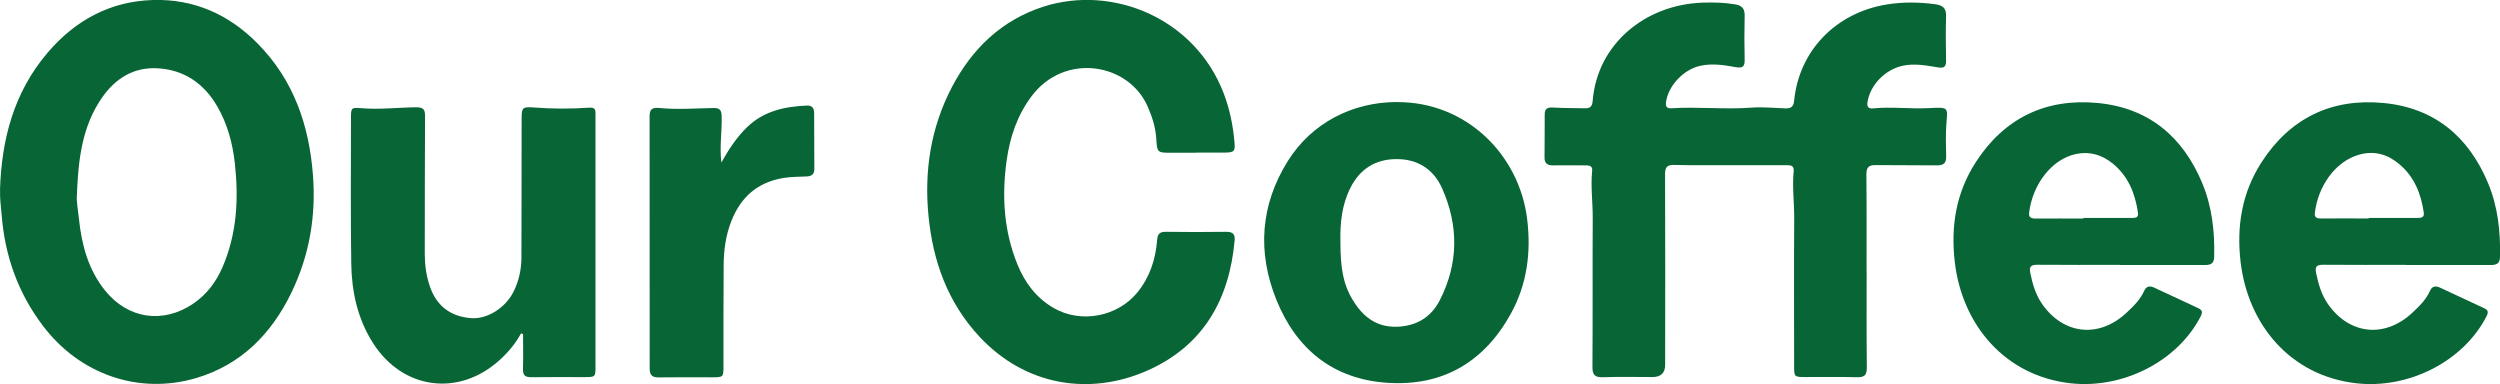
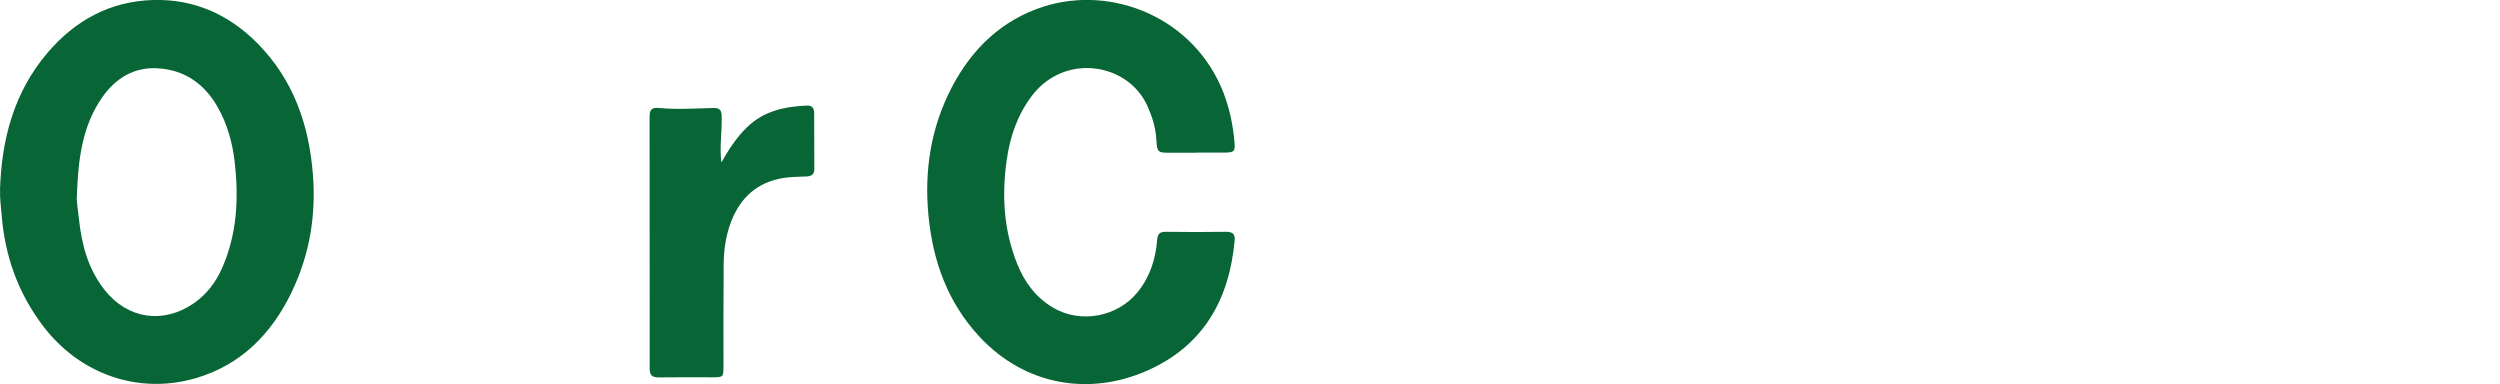
<svg xmlns="http://www.w3.org/2000/svg" id="_レイヤー_2" data-name="レイヤー 2" viewBox="0 0 275.44 42.33">
  <defs>
    <style>
      .cls-1 {
        fill: #086535;
      }
    </style>
  </defs>
  <g id="_レイヤー_2-2" data-name="レイヤー 2">
    <g id="zgSFQb">
      <g>
-         <path class="cls-1" d="m205.66,29.83c0,3.56-.02,7.12.02,10.68,0,.82-.26,1.07-1.08,1.05-1.88-.05-3.76-.01-5.64-.02-1.29,0-1.29,0-1.29-1.25,0-5.39-.03-10.77.01-16.16.01-1.76-.23-3.52-.06-5.29.06-.64-.38-.64-.82-.64-2.29,0-4.58,0-6.87,0-1.82,0-3.64.02-5.46-.03-.78-.02-1.03.24-1.02,1.02.03,7,.02,14.01.01,21.01q0,1.33-1.38,1.34c-1.82,0-3.64-.04-5.46.02-.89.03-1.18-.24-1.17-1.14.04-5.47,0-10.95.03-16.42.01-1.73-.24-3.46-.06-5.2.06-.57-.38-.58-.78-.58-1.19,0-2.39-.02-3.58,0-.61,0-.89-.27-.89-.84,0-1.59.03-3.18.02-4.77,0-.7.35-.8.97-.76,1.16.07,2.32.05,3.48.08.55.01.79-.22.83-.78.49-6.3,5.8-10.65,12.13-10.86,1.19-.04,2.38-.01,3.57.19.74.12,1.07.46,1.05,1.24-.04,1.62-.04,3.24,0,4.85.02.75-.21.97-.99.83-1.28-.24-2.58-.44-3.9-.15-1.84.4-3.55,2.2-3.78,4.03-.06.49.14.67.57.65,2.94-.19,5.89.15,8.83-.07,1.24-.09,2.5.03,3.75.08.61.02.9-.17.97-.84.54-5.51,4.59-9.7,10.22-10.61,1.78-.29,3.56-.26,5.34-.02.81.11,1.21.43,1.18,1.31-.05,1.65-.03,3.3,0,4.94,0,.63-.22.81-.86.71-1.29-.21-2.57-.47-3.9-.19-1.93.4-3.61,2.11-3.9,4.02-.08.55.14.73.62.68,2.05-.2,4.11.08,6.16-.03,2.26-.12,2.04-.07,1.91,1.79-.08,1.17-.05,2.35-.02,3.53.02.72-.27,1-1,.99-2.24-.03-4.47,0-6.71-.03-.8-.02-1.09.22-1.08,1.05.04,3.53.02,7.06.02,10.59Z" />
        <path class="cls-1" d="m0,20.94c.17-5.58,1.52-10.77,5.25-15.14C8.27,2.26,12.11.14,16.86,0c4.53-.13,8.37,1.6,11.52,4.79,3.98,4.03,5.68,9.01,6.1,14.51.35,4.5-.39,8.81-2.34,12.87-2.2,4.58-5.56,8.03-10.59,9.5-6.31,1.84-12.79-.45-16.81-5.76C1.99,32.29.53,28.18.18,23.67c-.07-.91-.21-1.81-.17-2.73Zm8.47.61c-.06.55.12,1.57.23,2.59.3,2.84,1.02,5.55,2.86,7.85,2.53,3.16,6.42,3.73,9.77,1.44,1.46-1.01,2.48-2.37,3.17-3.96,1.61-3.7,1.81-7.57,1.37-11.51-.24-2.18-.81-4.28-1.91-6.2-1.47-2.57-3.7-4.1-6.68-4.24-2.57-.12-4.57,1.13-6.02,3.21-2.17,3.11-2.64,6.68-2.79,10.82Z" />
        <path class="cls-1" d="m131.76,16.83c-.89,0-1.79,0-2.68,0-1.58,0-1.59,0-1.69-1.59-.08-1.22-.44-2.35-.93-3.47-2.1-4.85-9.16-6.01-12.79-1.19-1.59,2.11-2.4,4.51-2.76,7.09-.55,3.91-.32,7.75,1.18,11.45.82,2.02,2.08,3.71,4.01,4.82,3.01,1.73,7.02.96,9.21-1.72,1.38-1.69,2.01-3.66,2.18-5.78.05-.68.29-.91.98-.9,2.21.03,4.41.03,6.62,0,.67,0,1,.2.94.92-.58,6.52-3.43,11.64-9.65,14.38-6.36,2.8-13.44,1.66-18.48-3.76-3.48-3.75-5.11-8.28-5.6-13.28-.49-4.98.25-9.75,2.58-14.21,2.21-4.21,5.46-7.37,10.09-8.86,7.55-2.42,16.63,1.21,19.84,9.52.67,1.75,1.04,3.56,1.2,5.41.09,1.01-.04,1.14-1.04,1.15-1.07,0-2.15,0-3.22,0Z" />
-         <path class="cls-1" d="m265.1,29.18c-3.04,0-6.08.02-9.12-.01-.71,0-.95.16-.8.91.25,1.22.59,2.4,1.32,3.44,2.38,3.38,6.28,3.76,9.3.92.76-.71,1.5-1.43,1.93-2.4.23-.51.61-.58,1.1-.35,1.61.76,3.23,1.51,4.85,2.26.45.21.51.43.28.89-2.58,5.03-8.64,8.03-14.33,7.39-7.38-.83-11.97-6.56-12.77-13.37-.46-3.94.15-7.65,2.32-11,3.12-4.83,7.7-7.07,13.45-6.51,5.62.54,9.38,3.74,11.5,8.84,1.08,2.6,1.38,5.34,1.31,8.13-.02.73-.4.88-1.03.88-3.1-.01-6.2,0-9.3,0h0Zm-4.13-5.11s0-.04,0-.06c1.78,0,3.57,0,5.35,0,.42,0,.8-.01.72-.6-.3-2.07-1.04-3.93-2.69-5.32-1.26-1.07-2.72-1.52-4.4-1.06-2.75.76-4.6,3.63-4.91,6.45-.06.53.29.6.75.59,1.72-.02,3.45,0,5.17,0Z" />
-         <path class="cls-1" d="m233.61,29.18c-3.04,0-6.08.02-9.12-.01-.71,0-.95.17-.8.91.25,1.22.59,2.4,1.32,3.44,2.38,3.38,6.28,3.76,9.3.92.76-.71,1.5-1.43,1.93-2.4.23-.51.61-.58,1.1-.35,1.61.76,3.23,1.51,4.85,2.26.45.21.51.43.28.89-2.58,5.03-8.64,8.02-14.33,7.39-7.24-.81-11.96-6.42-12.77-13.37-.46-3.94.15-7.65,2.32-11,3.12-4.83,7.7-7.07,13.45-6.51,5.62.54,9.38,3.74,11.5,8.84,1.08,2.6,1.38,5.34,1.31,8.13-.02.73-.4.88-1.03.88-3.1-.01-6.2,0-9.3,0h0Zm-4.07-5.11s0-.04,0-.06c1.75,0,3.51,0,5.26,0,.4,0,.84.03.75-.57-.3-2.13-1.08-4.05-2.8-5.44-1.15-.92-2.46-1.35-3.99-1.04-2.75.56-4.85,3.43-5.2,6.49-.06.51.24.63.72.63,1.75-.02,3.51,0,5.26,0Z" />
-         <path class="cls-1" d="m57.4,36.74c-.6,1.1-1.38,2.04-2.3,2.88-4.51,4.14-10.72,3.33-14-1.82-1.71-2.68-2.35-5.65-2.4-8.74-.08-5.38-.03-10.77-.03-16.15,0-1.04.07-1.08,1.14-.99,2.03.17,4.05-.08,6.07-.1.77,0,.95.25.95.96-.03,5.06-.02,10.12-.03,15.18,0,1.22.16,2.4.55,3.56.72,2.15,2.24,3.34,4.53,3.53,1.75.15,3.77-1.09,4.68-2.87.61-1.21.89-2.5.89-3.84.02-5.09.01-10.18.02-15.27,0-1.21.1-1.32,1.33-1.23,2.05.16,4.11.16,6.16.02.48-.03.66.15.65.59,0,.18,0,.35,0,.53,0,9.12,0,18.24,0,27.36,0,1.2,0,1.2-1.24,1.21-1.94,0-3.88-.02-5.81.01-.69.01-.96-.2-.94-.91.04-1.28.01-2.56.01-3.84-.07-.03-.15-.05-.22-.08Z" />
-         <path class="cls-1" d="m153.92,11.25c7.61-.04,13.48,5.78,14.34,12.92.44,3.63-.01,7.12-1.78,10.35-2.91,5.31-7.45,8.05-13.59,7.66-6.02-.39-10.07-3.72-12.26-9.14-2.12-5.25-1.78-10.45,1.27-15.32,2.6-4.14,7.05-6.47,12.01-6.48Zm-6.24,15.34c0,3.02.33,4.74,1.32,6.4,1.09,1.82,2.56,3.07,4.88,3.01,2.18-.06,3.8-1.06,4.75-2.92,2.07-4.05,2.09-8.22.25-12.34-.92-2.07-2.67-3.22-5.02-3.21-2.34,0-4.03,1.1-5.07,3.15-.95,1.87-1.15,3.87-1.11,5.92Z" />
        <path class="cls-1" d="m79.48,17.9c.79-1.4,1.64-2.73,2.8-3.86,1.85-1.81,4.15-2.3,6.62-2.41.57-.03.8.29.8.82,0,2.06.01,4.12.02,6.18,0,.56-.29.78-.83.81-.86.04-1.72.03-2.58.17-2.87.47-4.7,2.13-5.73,4.74-.61,1.55-.84,3.19-.85,4.84-.03,3.71-.02,7.41-.02,11.12,0,1.24,0,1.25-1.22,1.26-1.97,0-3.93-.02-5.9.01-.73.01-1.01-.24-1.01-.97,0-9.26,0-18.53-.01-27.79,0-.79.28-1,1.08-.92,1.99.19,3.99.04,5.98,0,.71-.01.86.28.88.88.05,1.7-.25,3.4-.03,5.13Z" />
      </g>
    </g>
  </g>
</svg>